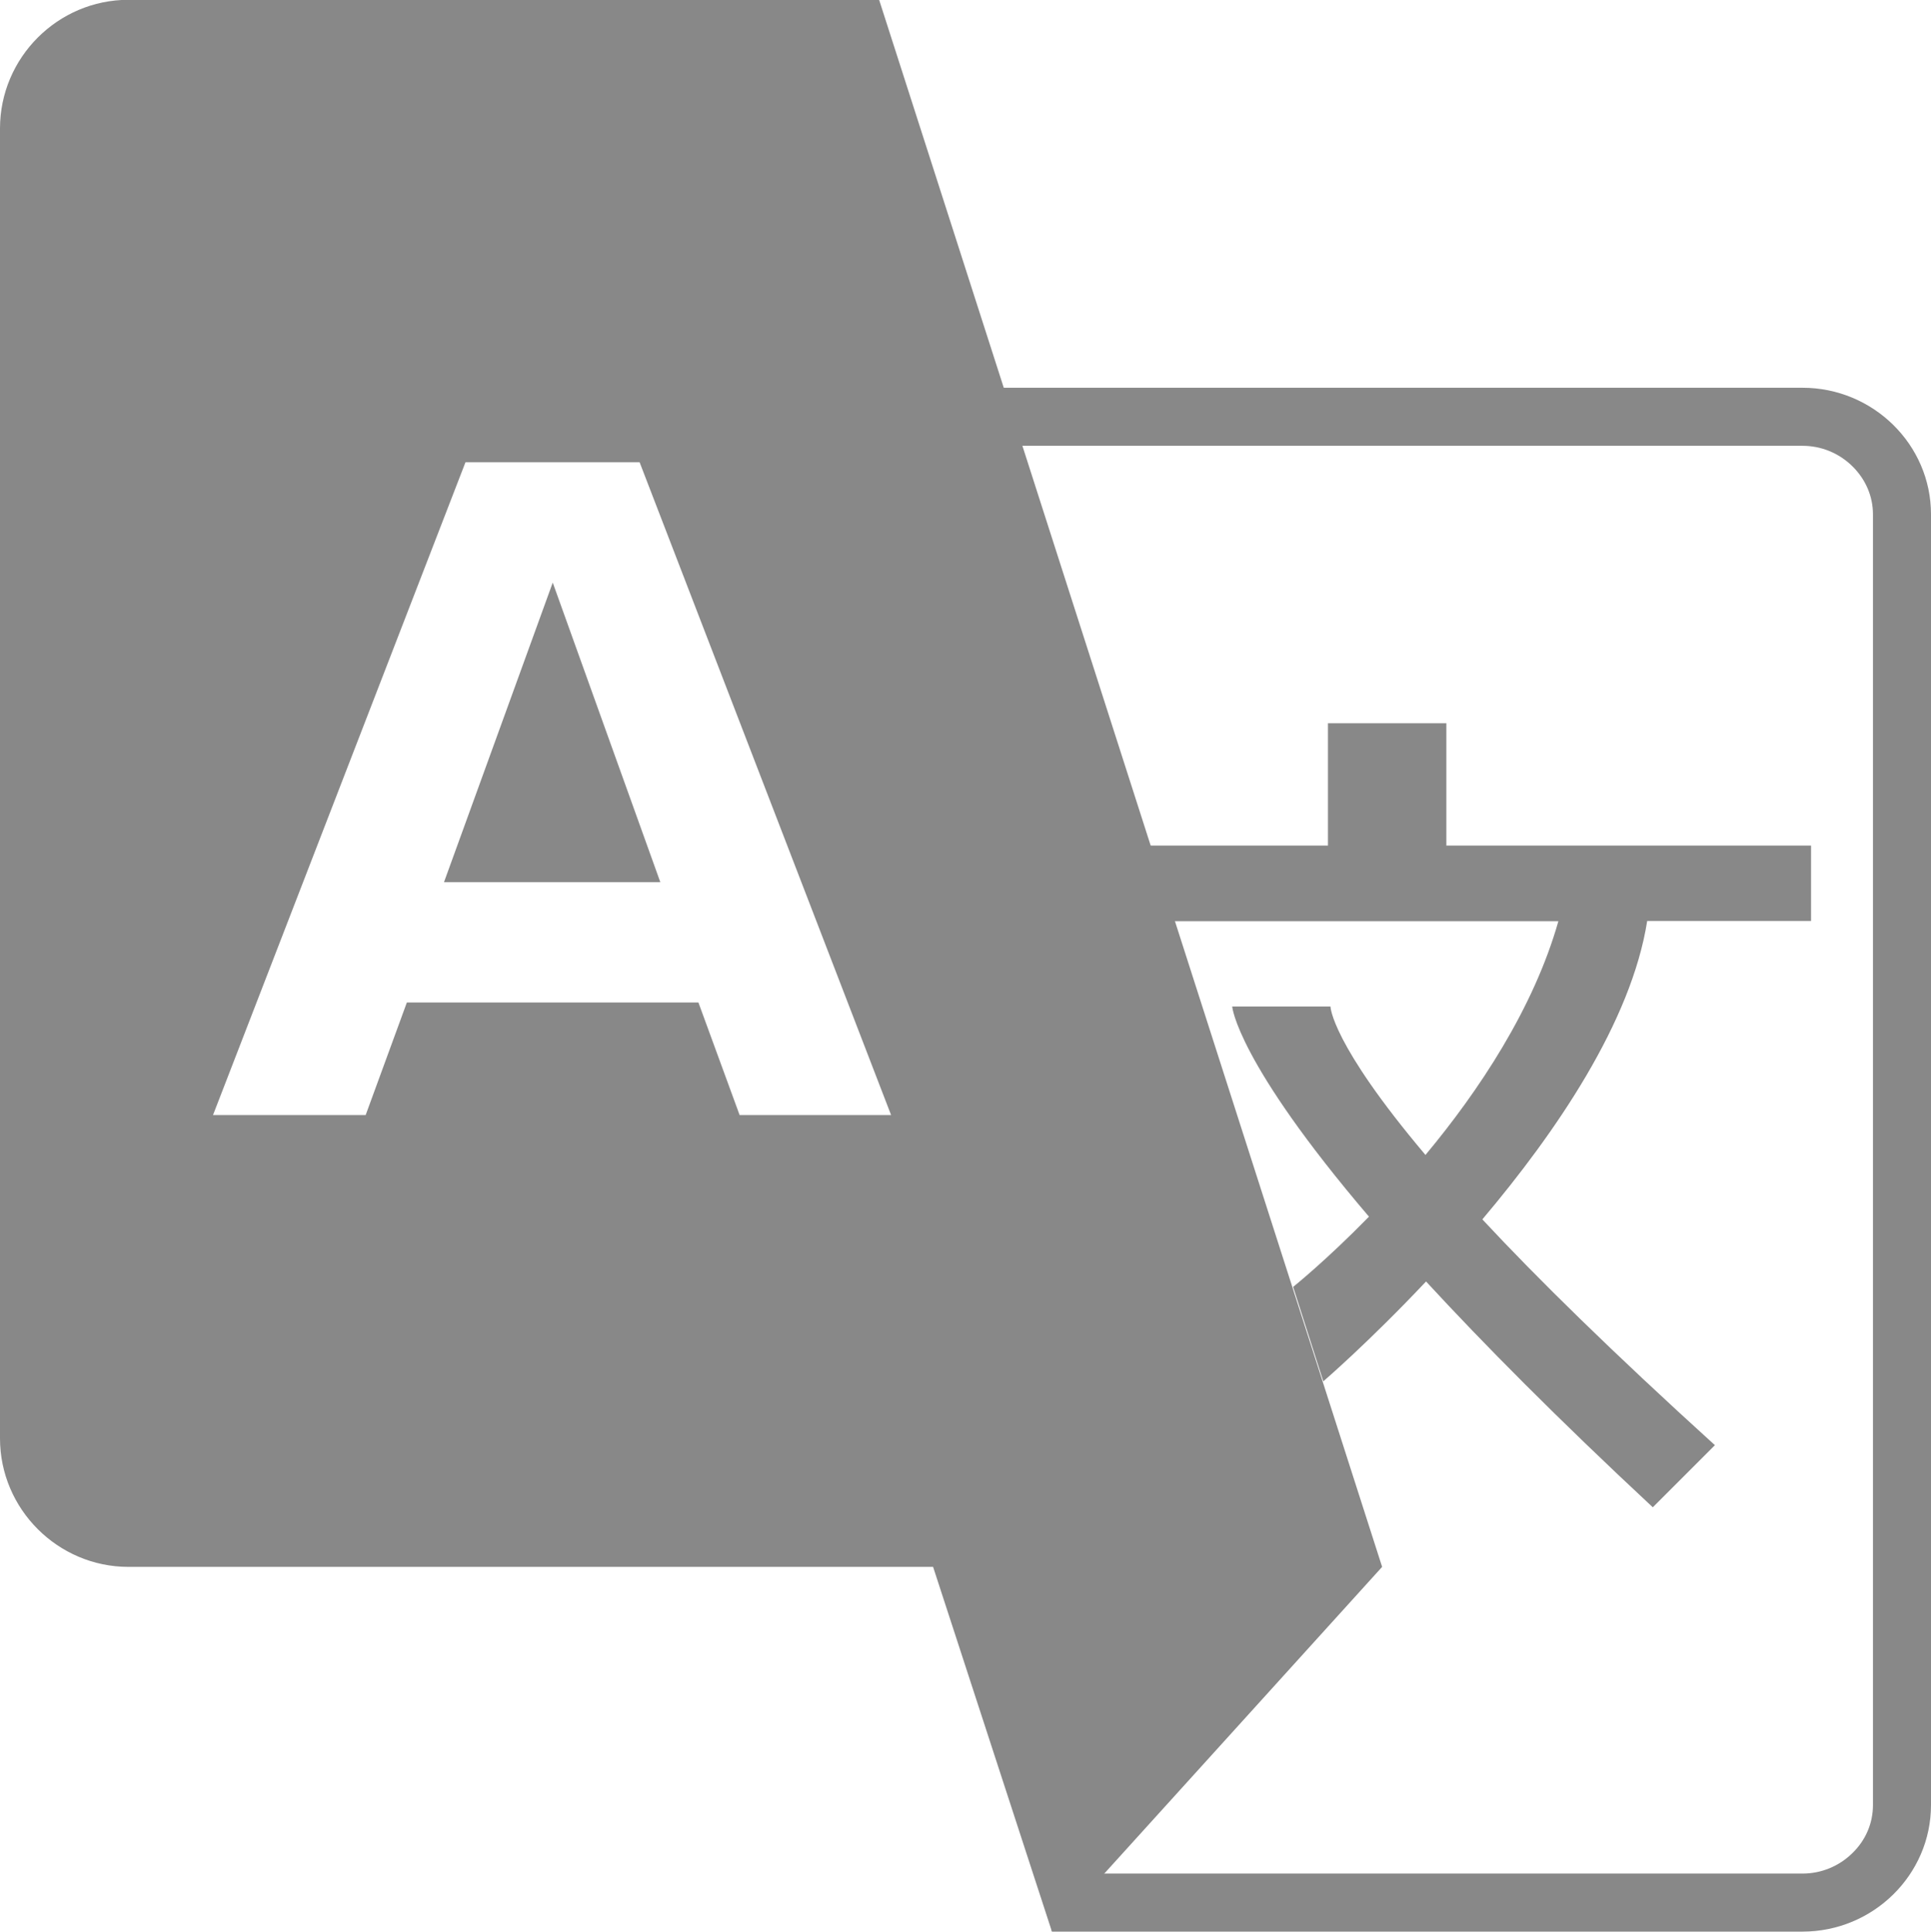
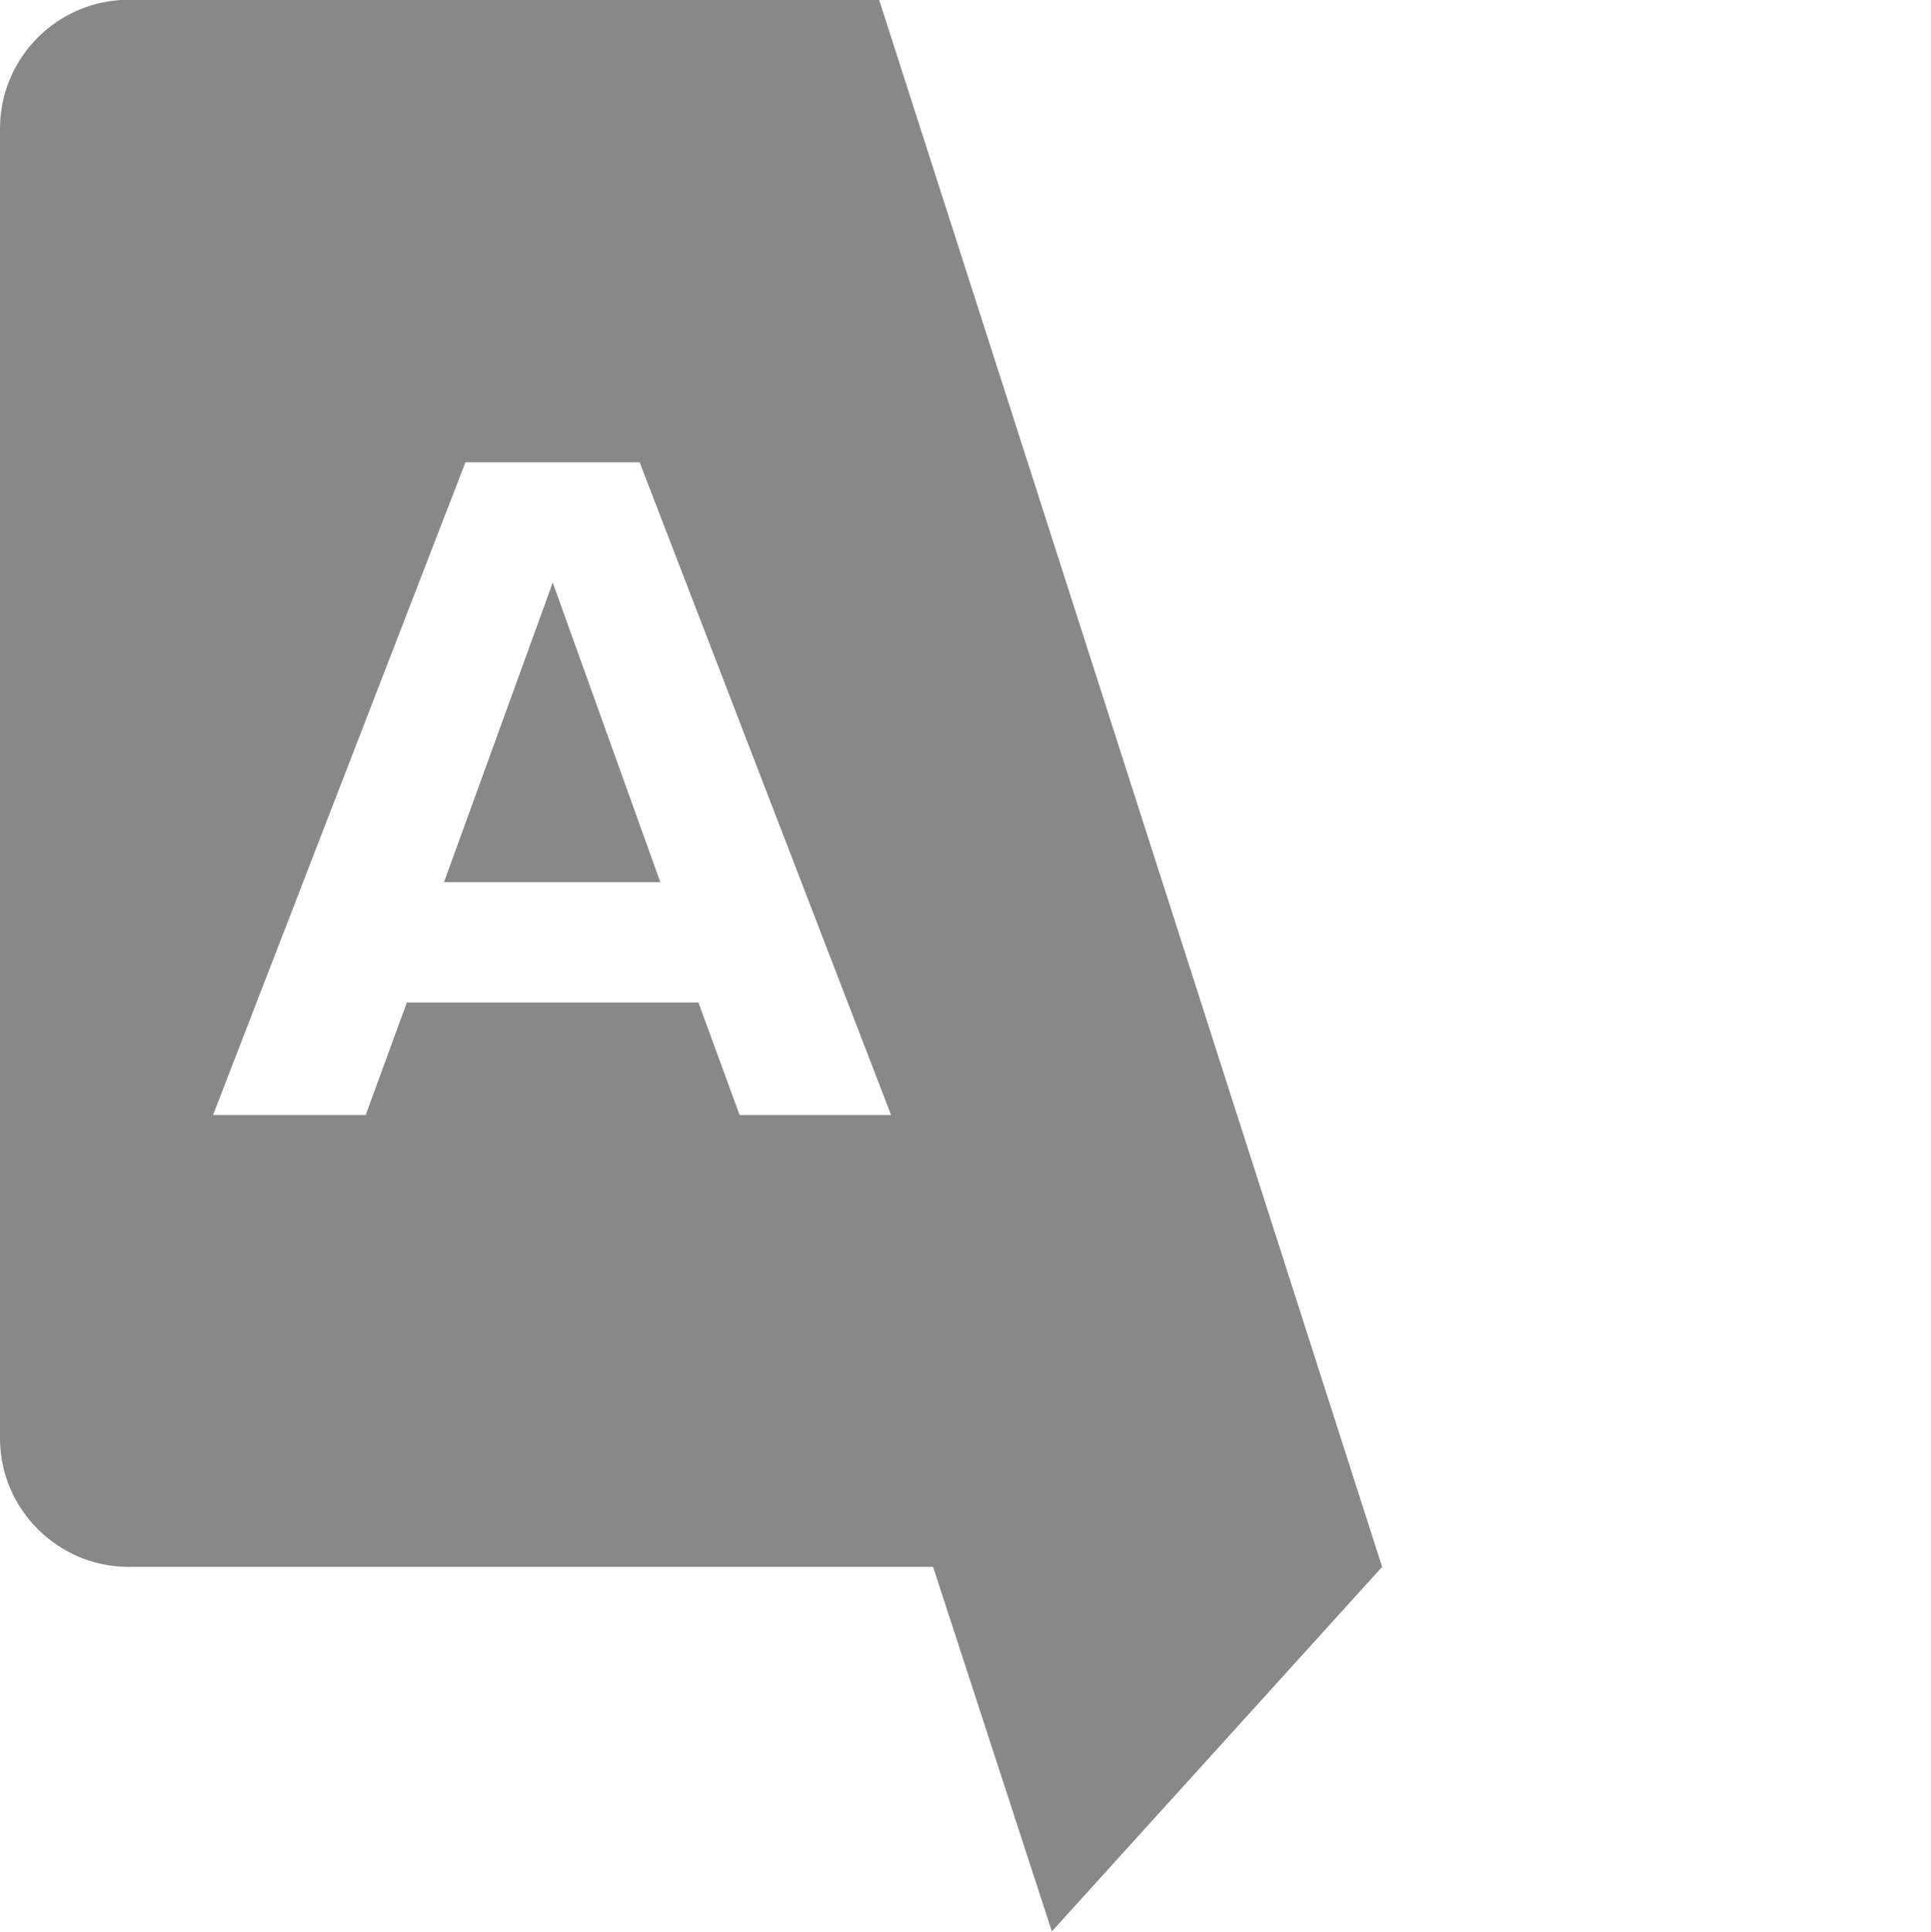
<svg xmlns="http://www.w3.org/2000/svg" viewBox="0 0 998.1 998.3" y="0px" x="0px" version="1.1" style="fill:#888888;">
-   <path d="m 931.7,230.4 c 9.7,0 18.9,3.8 25.8,10.6 6.8,6.7 10.6,15.5 10.6,24.8 v 667.1 c 0,9.3 -3.7,18.1 -10.6,24.8 -6.9,6.8 -16.1,10.6 -25.8,10.6 H 565.5 L 490,230.4 931.7,230.4 m 0,-30 -461.7,-1e-5 L 543.7,998.3 h 388 c 36.5,0 66.4,-29.4 66.4,-65.4 V 265.8 c 0,-36 -29.9,-65.4 -66.4,-65.4 z" />
-   <path d="M936.1,476.1V437H747.6v-63.2h-61.2V437H566.1v39.1h239.4c-12.8,45.1-41.1,87.7-68.7,120.8 c-48.9-57.9-49.1-76.7-49.1-76.7h-50.8c0,0,2.1,28.2,70.7,108.6c-22.3,22.8-39.2,36.3-39.2,36.3l15.6,48.8c0,0,23.6-20.3,53.1-51.6 c29.6,32.1,67.8,70.7,117.2,116.7l32.1-32.1c-52.9-48-91.7-86.1-120.2-116.7c38.2-45.2,77-102.1,85.2-154.2H936L936.1,476.1 L936.1,476.1z" />
  <path d="m 66.4,-0.1 c -36.5,0 -66.4,29.9 -66.4,66.5 v 677 c 0,36.5 29.9,66.4 66.4,66.4 H 482.3 L 543.698,998.2 714.4,809.8 518.8,200.3 454.4,-0.1 Z m 174.199,239 h 90 l 130,337.4 H 382.3 L 360.999,518.099 H 210.3 L 188.999,576.3 h -78.9 z m 45.1,62.199 -56.199,154.801 H 341.3 Z" />
</svg>